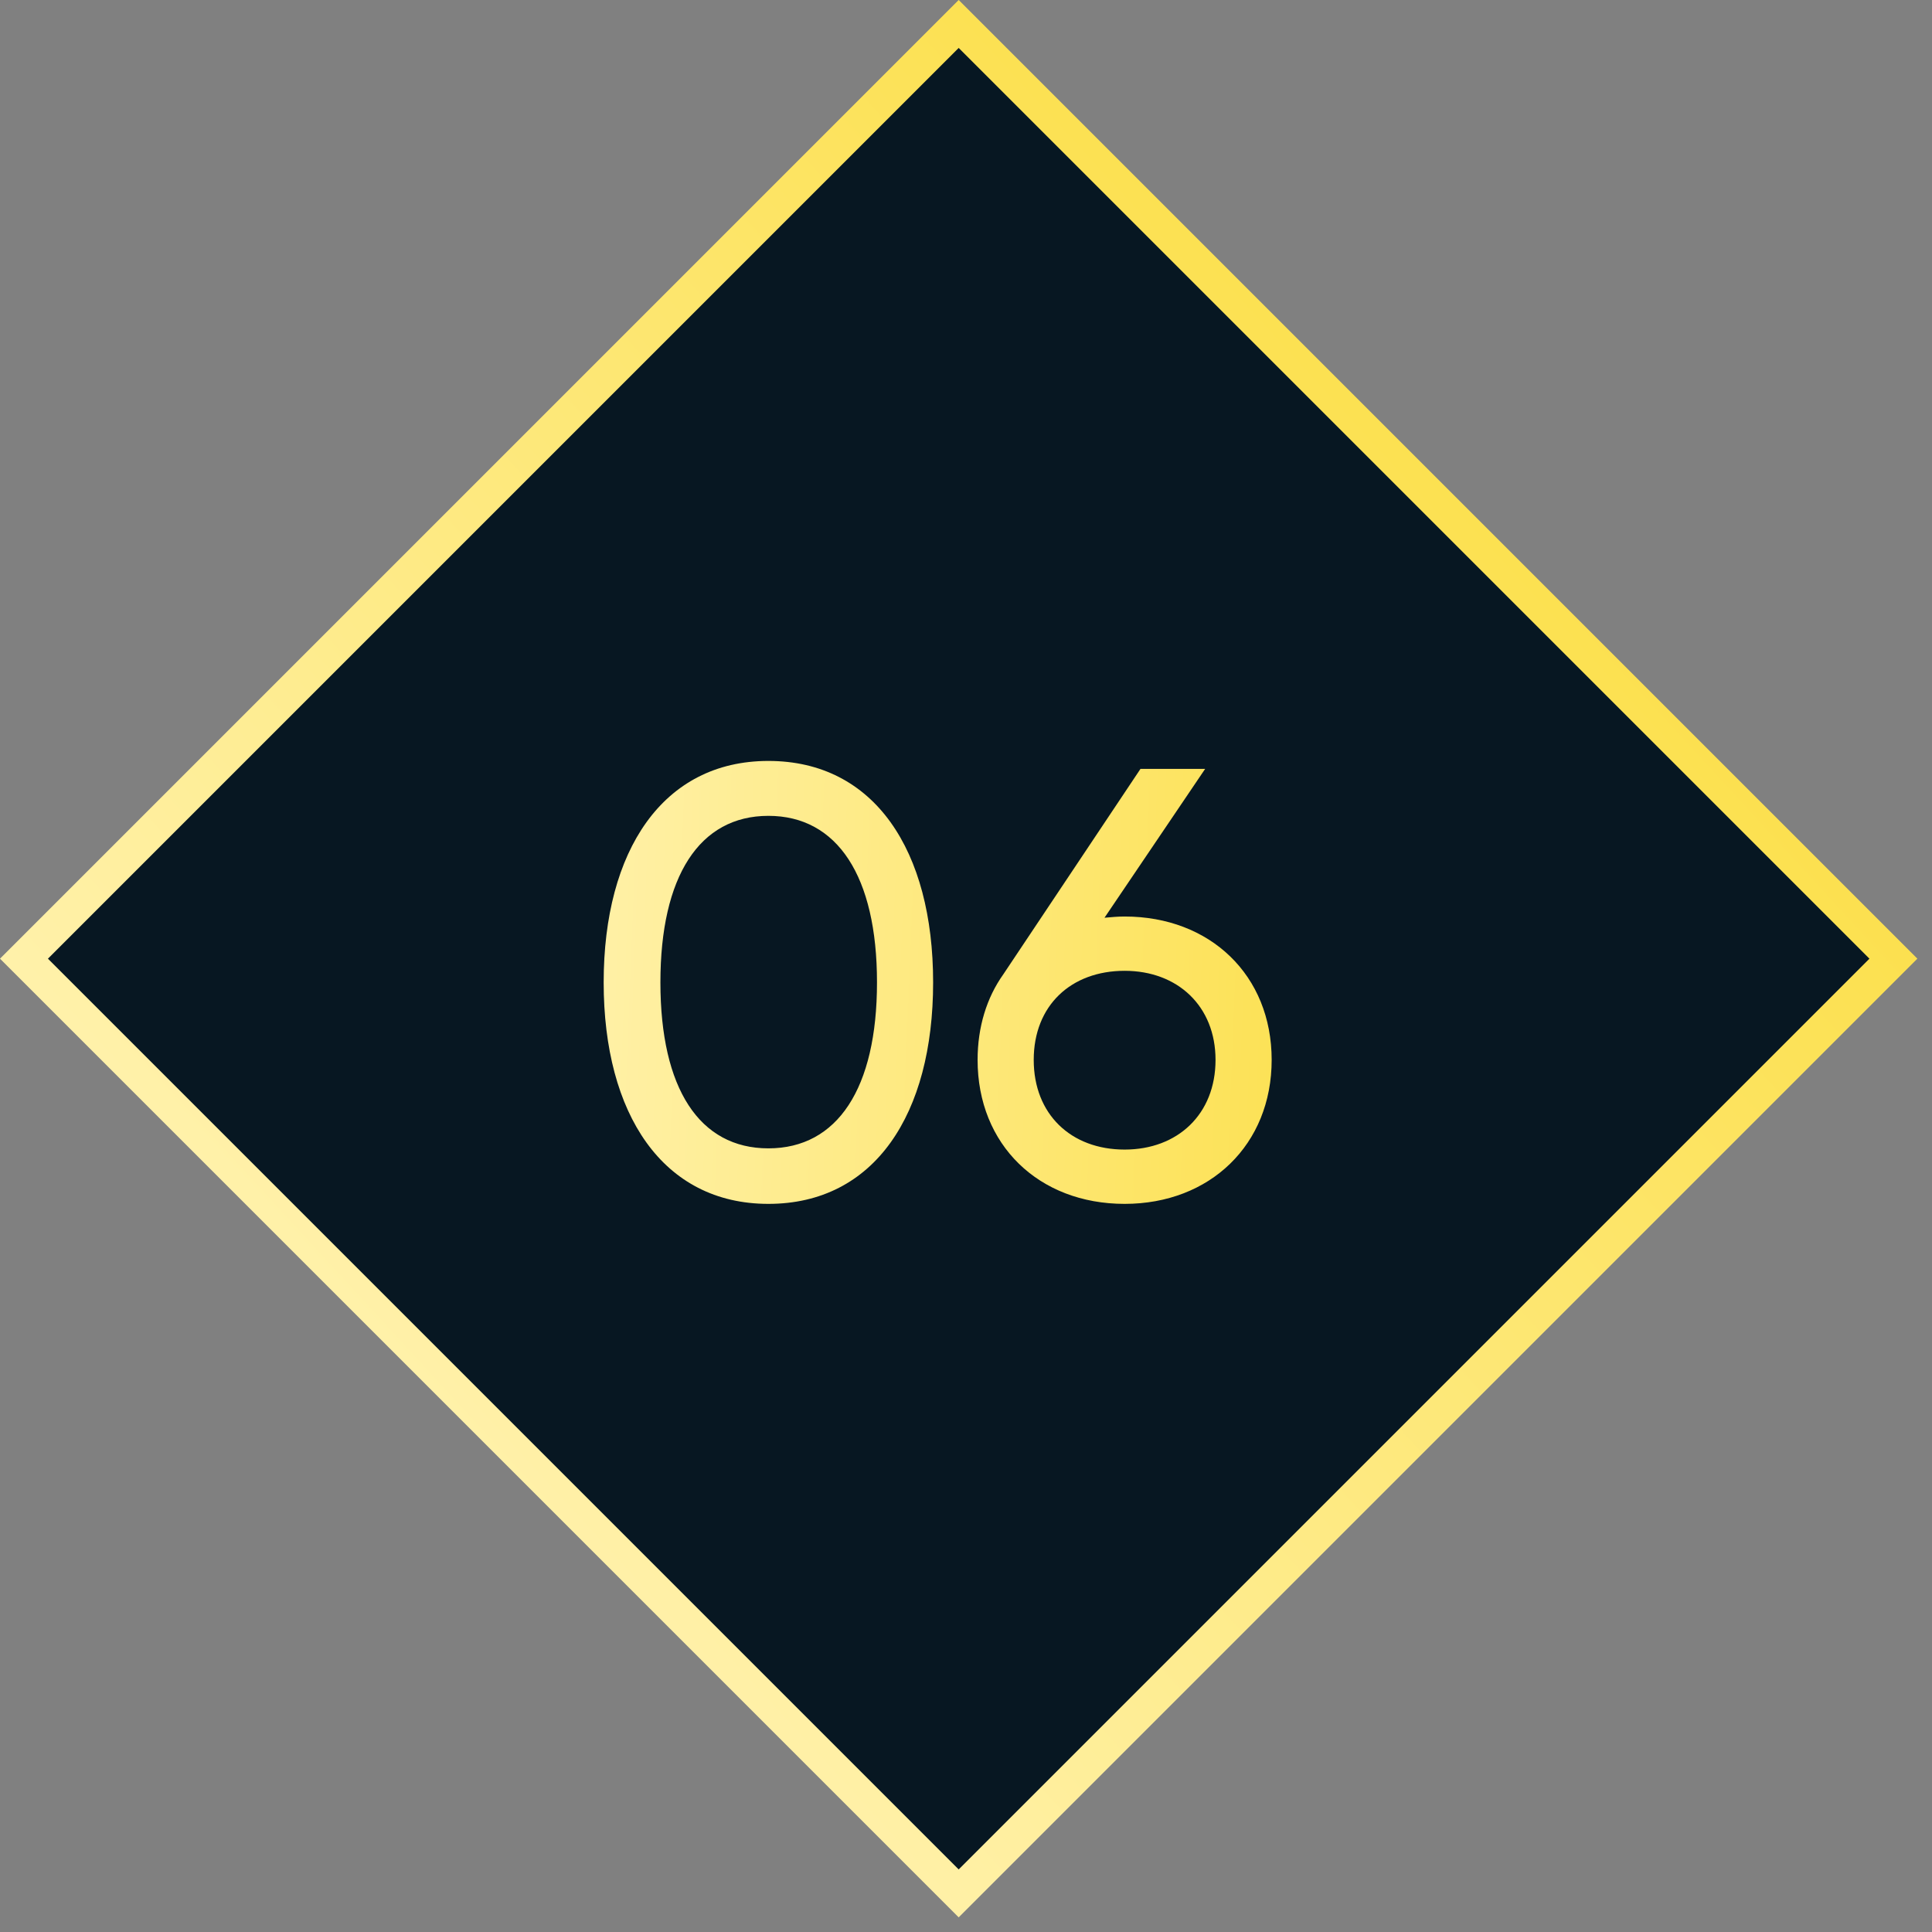
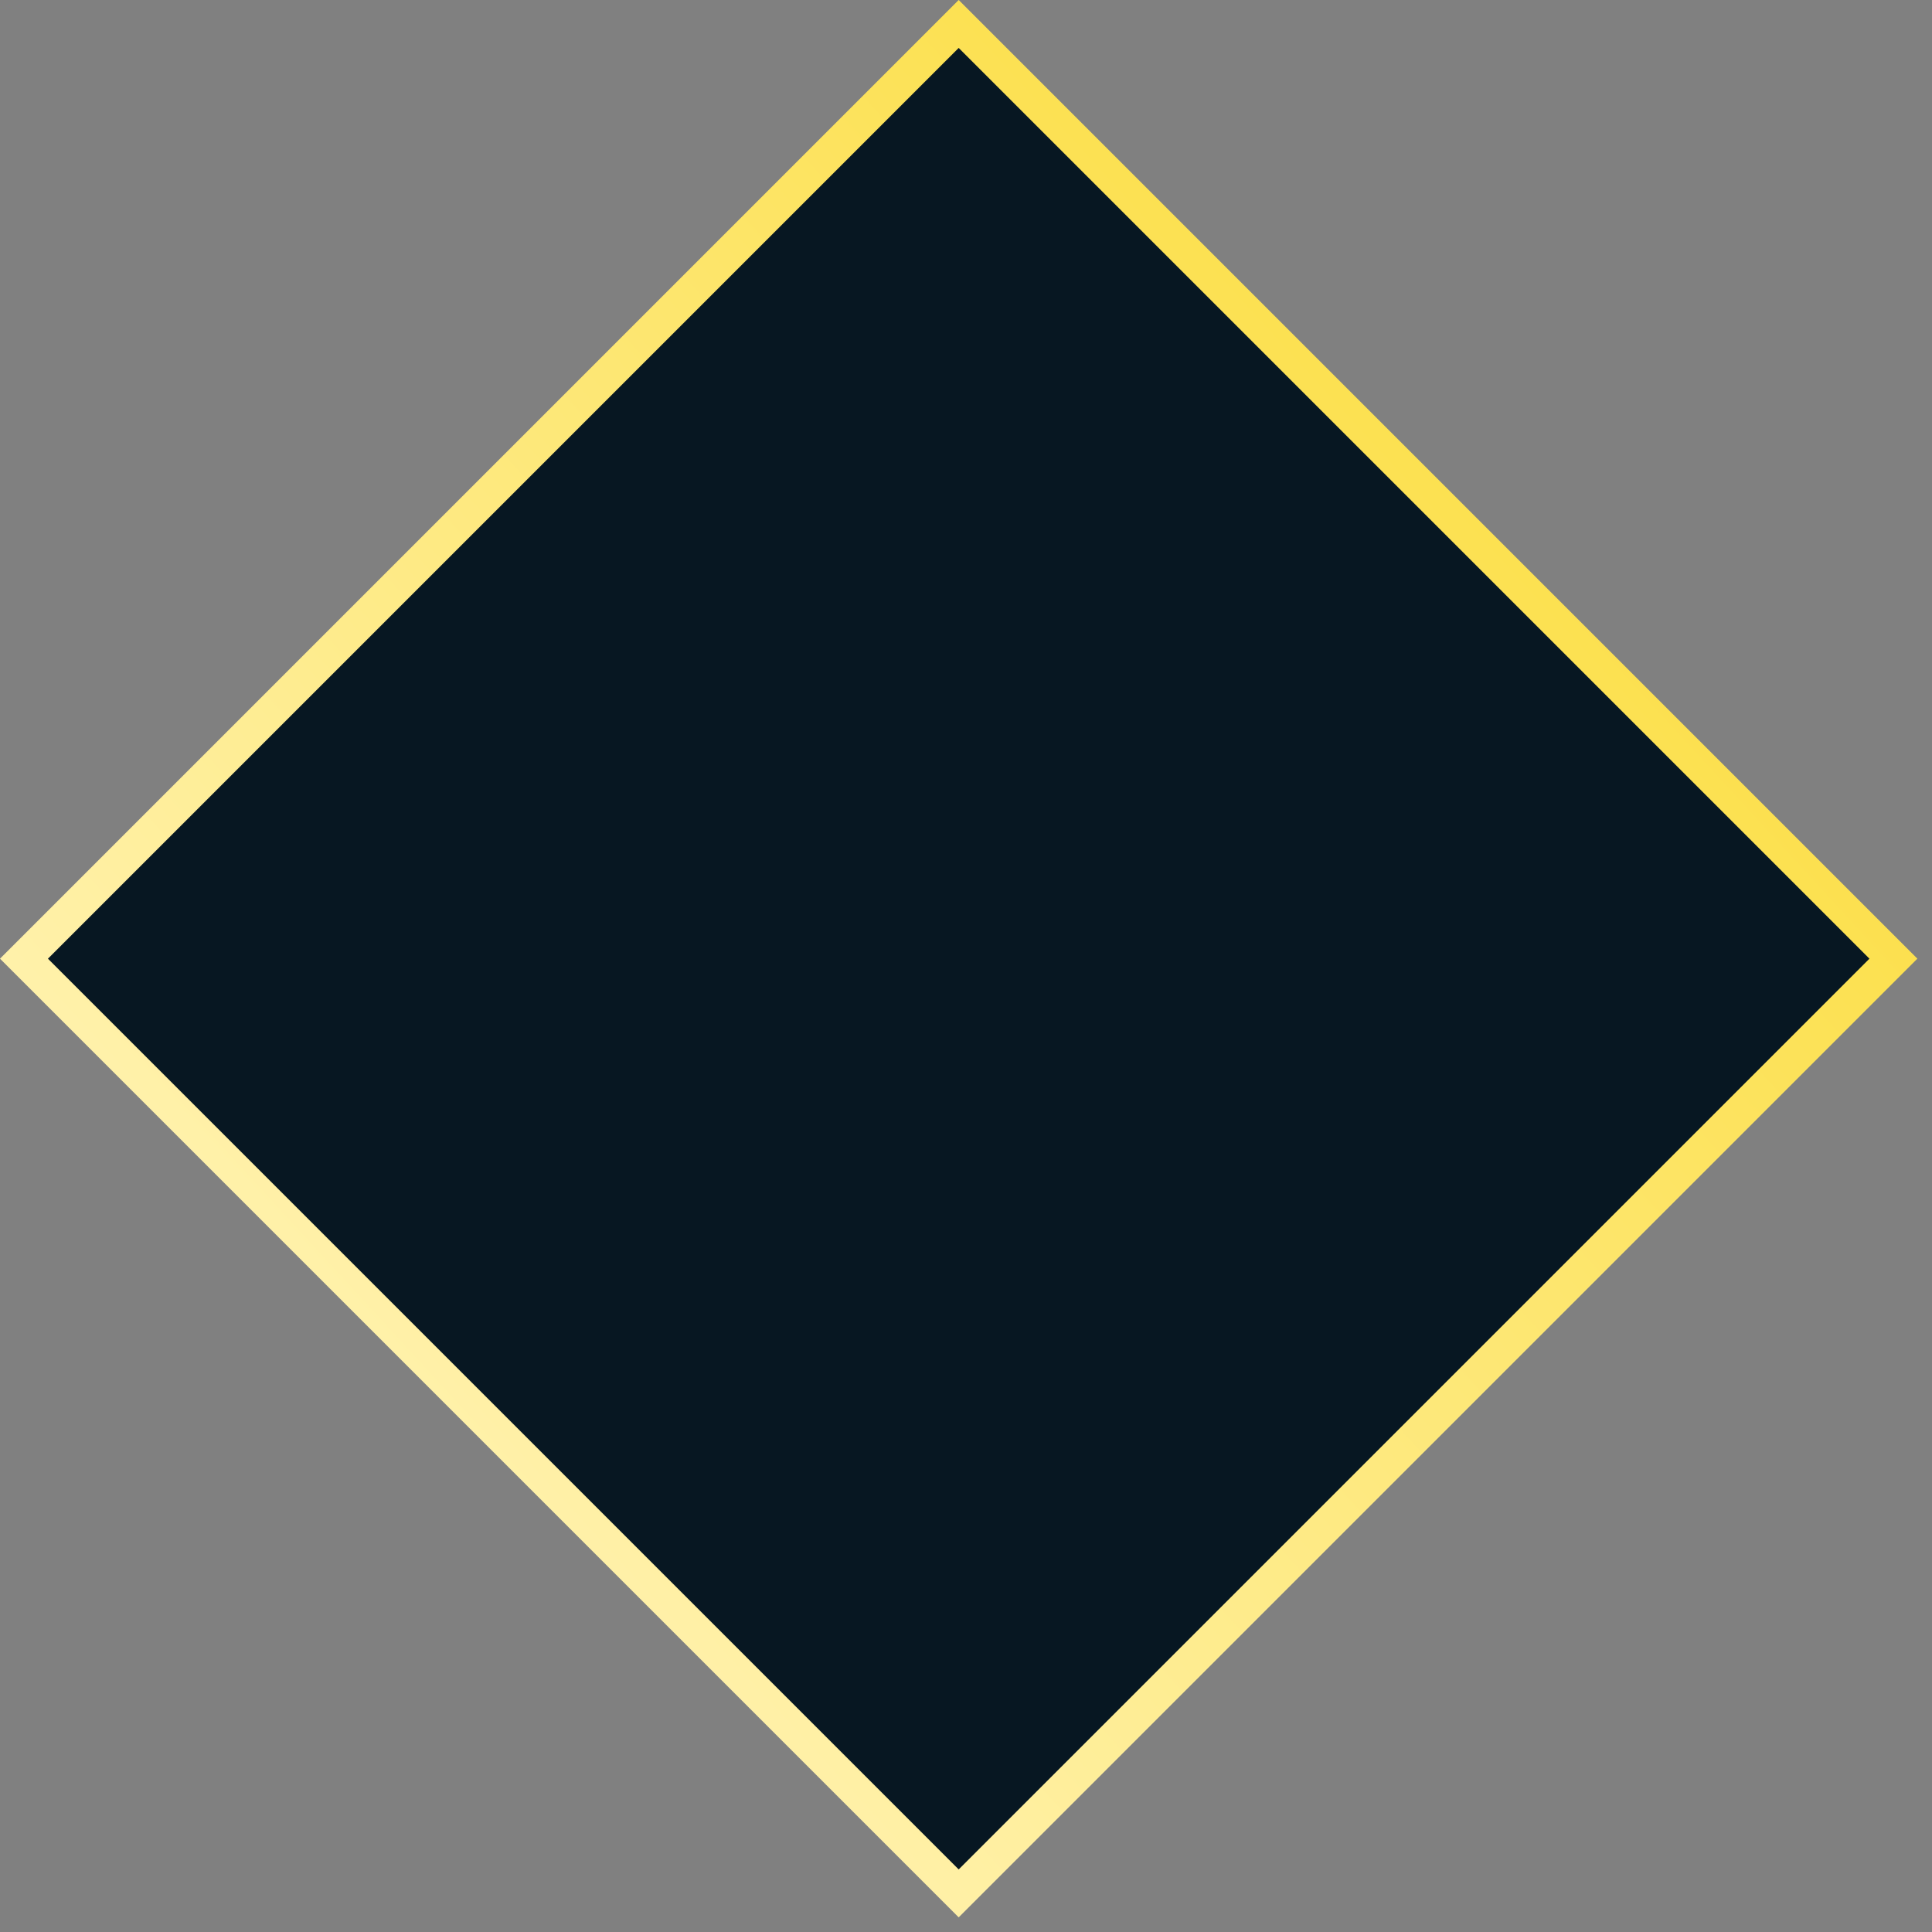
<svg xmlns="http://www.w3.org/2000/svg" width="57" height="57" viewBox="0 0 57 57" fill="none">
  <rect x="0" y="0" width="57" height="57" fill="#808080" stroke="none" />
  <rect x="0.707" y="28.284" width="39" height="39" transform="rotate(-45 0.707 28.284)" fill="#071722" stroke="url(#paint0_linear_100_2568)" />
-   <path d="M22.67 35.518C25.802 35.518 27.53 32.872 27.53 28.984C27.53 25.096 25.802 22.45 22.67 22.45C19.556 22.45 17.81 25.096 17.81 28.984C17.81 32.872 19.556 35.518 22.67 35.518ZM22.67 33.88C20.636 33.88 19.484 32.116 19.484 28.984C19.484 25.852 20.636 24.07 22.67 24.07C24.704 24.07 25.874 25.852 25.874 28.984C25.874 32.116 24.704 33.88 22.67 33.88ZM33.18 27.04C32.982 27.04 32.784 27.058 32.586 27.076L35.556 22.684H33.648L29.598 28.75C29.112 29.434 28.842 30.298 28.842 31.27C28.842 33.772 30.642 35.518 33.18 35.518C35.7 35.518 37.518 33.772 37.518 31.27C37.518 28.768 35.7 27.04 33.18 27.04ZM33.18 33.916C31.596 33.916 30.498 32.872 30.498 31.27C30.498 29.668 31.596 28.642 33.18 28.642C34.746 28.642 35.862 29.686 35.862 31.27C35.862 32.872 34.746 33.916 33.18 33.916Z" fill="url(#paint1_linear_100_2568)" />
  <defs>
    <linearGradient id="paint0_linear_100_2568" x1="0" y1="28.284" x2="42.348" y2="30.055" gradientUnits="userSpaceOnUse">
      <stop stop-color="#FFF1AA" />
      <stop offset="1" stop-color="#FCE04E" />
    </linearGradient>
    <linearGradient id="paint1_linear_100_2568" x1="17" y1="17.284" x2="40.295" y2="18.216" gradientUnits="userSpaceOnUse">
      <stop stop-color="#FFF1AA" />
      <stop offset="1" stop-color="#FCE04E" />
    </linearGradient>
  </defs>
</svg>